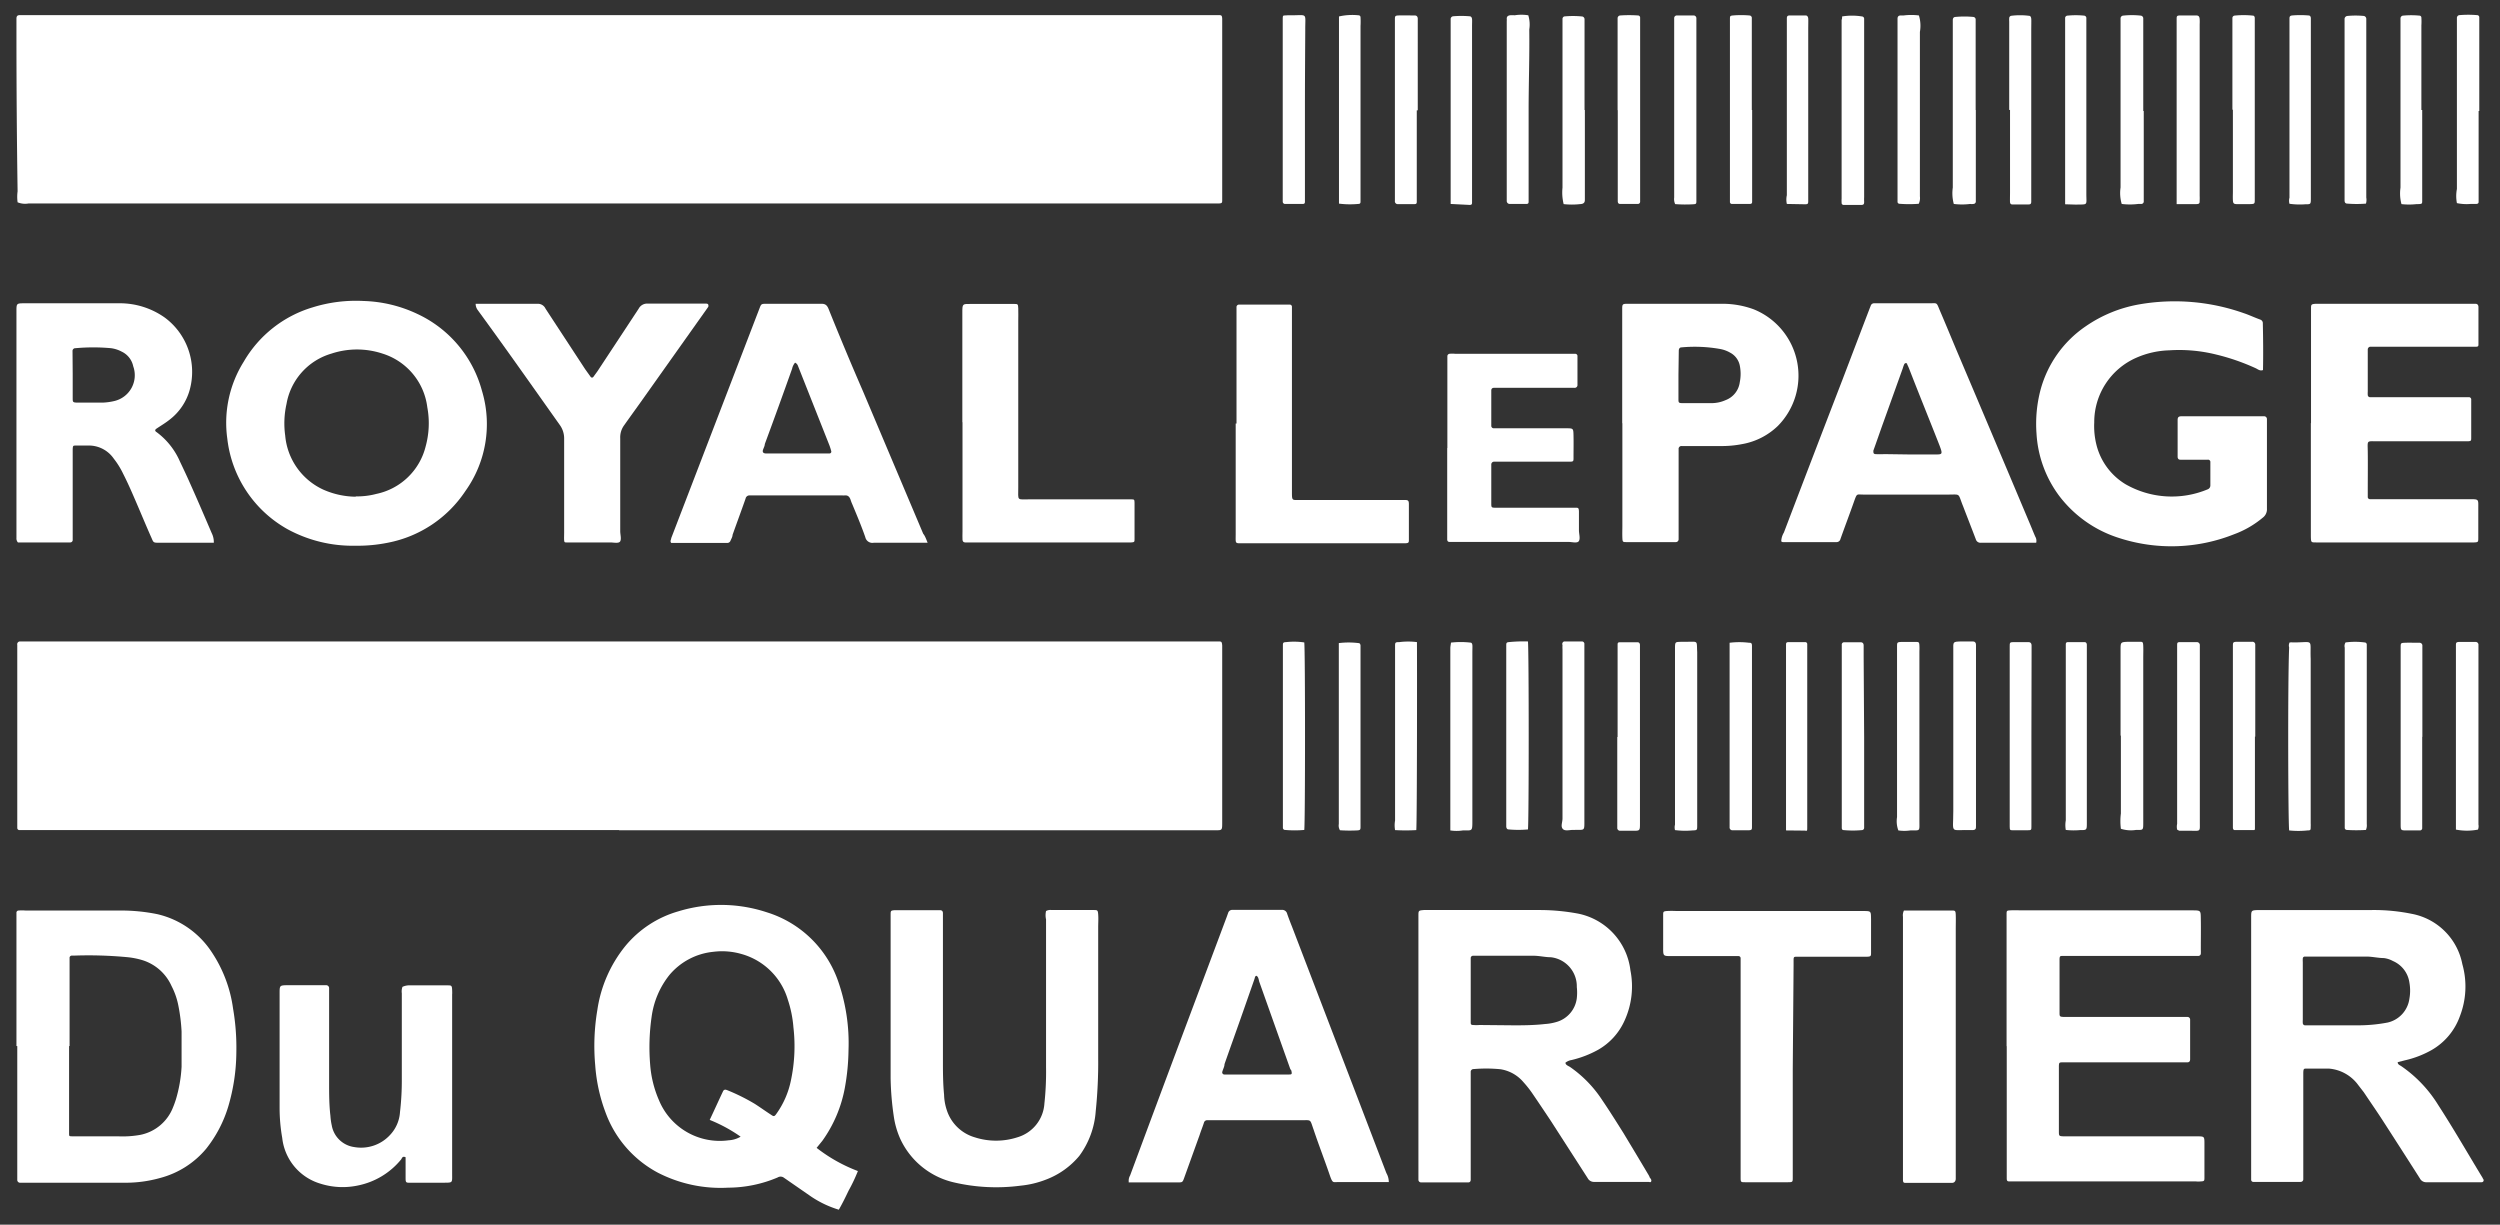
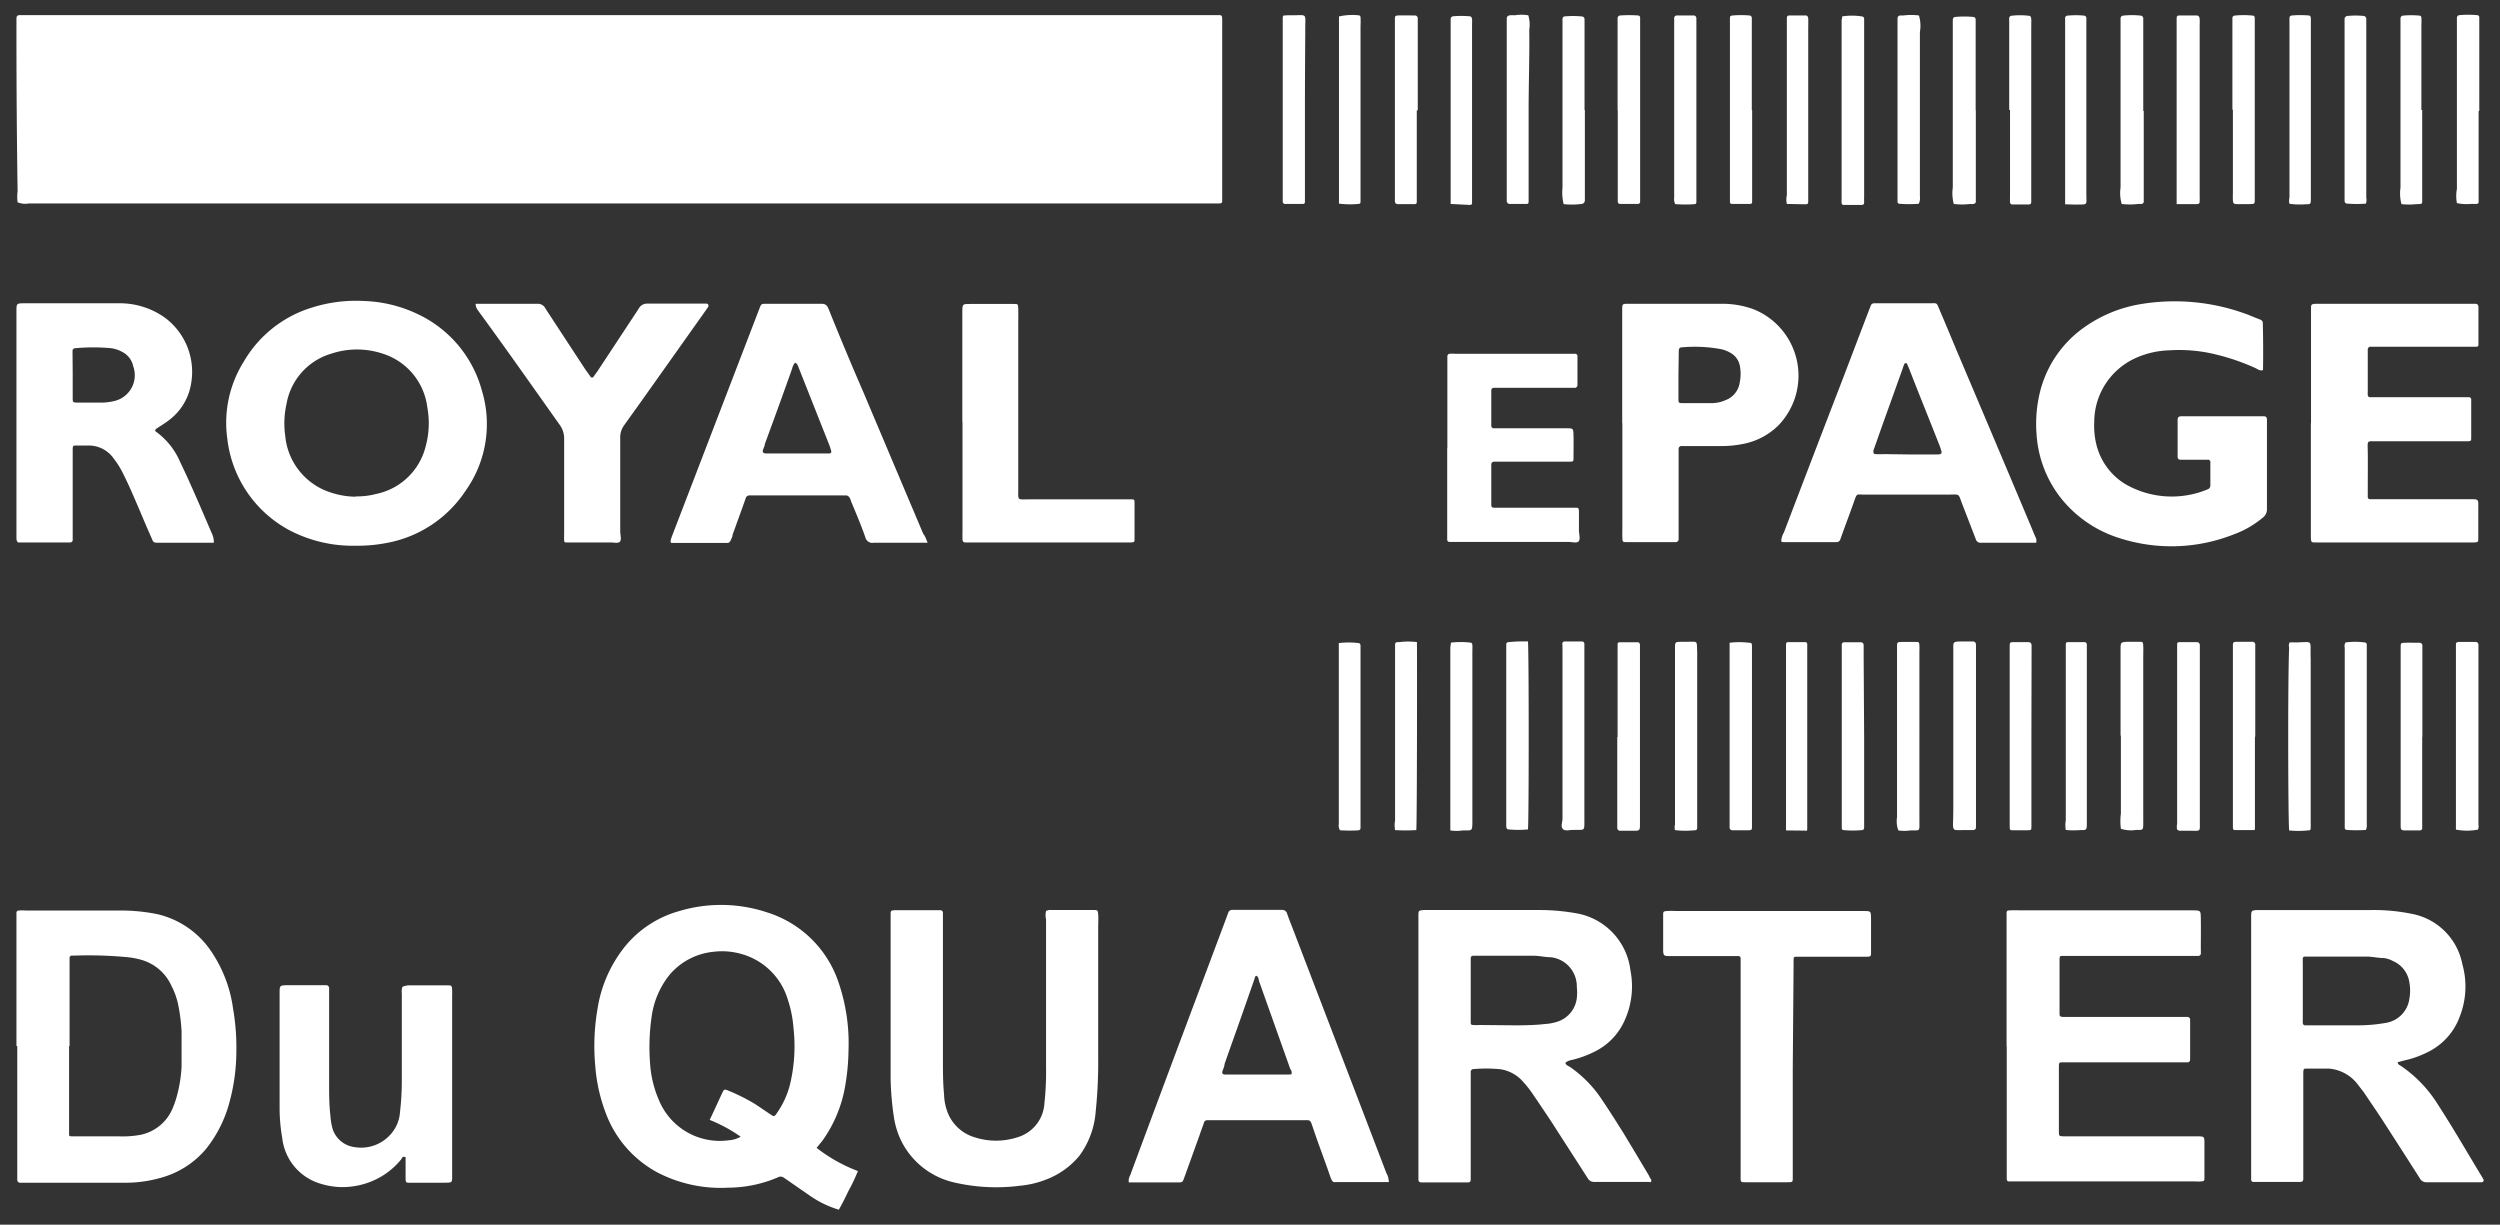
<svg xmlns="http://www.w3.org/2000/svg" id="Layer_1" data-name="Layer 1" viewBox="0 0 152 74.46">
  <rect x="0" y="0" width="152" height="74.46" fill="#333333" stroke="none" />
  <defs>
    <style>.cls-1{fill:#fff;}</style>
  </defs>
  <path class="cls-1" d="M37.68.92H74.09c.16,0,.21,0,.22.22v11c0,.18,0,.22-.19.23H1.74a1.19,1.19,0,0,1-.67-.07,2.51,2.51,0,0,1,0-.67Q1,6.91,1,2.14c0-.33,0-.66,0-1,0-.15.05-.22.2-.22H37.68Z" />
-   <path class="cls-1" d="M37.64,50.47H1.18a.13.13,0,0,1-.13-.13c0-.1,0-.21,0-.31,0-3.52,0-7,0-10.56,0-.09,0-.18,0-.26A.17.17,0,0,1,1.2,39H74.07c.19,0,.22,0,.24.25V50c0,.5,0,.48-.45.48H37.64Z" />
  <path class="cls-1" d="M49.65,69.79a9.57,9.57,0,0,0,2.51,1.41,10.15,10.15,0,0,1-.57,1.2c-.18.38-.37.77-.59,1.15a6.25,6.25,0,0,1-1.67-.79l-1.69-1.17a.34.34,0,0,0-.36,0,7.78,7.78,0,0,1-3,.62A8.34,8.34,0,0,1,40,71.3a6.77,6.77,0,0,1-3.19-3.68,10.16,10.16,0,0,1-.62-2.84,13.16,13.16,0,0,1,.13-3.38,8,8,0,0,1,1.7-3.88,6.5,6.5,0,0,1,3.22-2.11,8.86,8.86,0,0,1,5.39.06A6.68,6.68,0,0,1,51,59.78a11.4,11.4,0,0,1,.59,4.06,13.54,13.54,0,0,1-.22,2.28A8,8,0,0,1,50,69.36Zm-6.5-1.7c.28-.59.54-1.17.81-1.74.06-.12.15-.11.25-.07a12.08,12.08,0,0,1,1.69.84c.34.22.66.45,1,.67.14.1.19.09.29-.05a5.3,5.3,0,0,0,.9-2.06,10,10,0,0,0,.15-3.22,7,7,0,0,0-.34-1.68A4.08,4.08,0,0,0,45.07,58a4.25,4.25,0,0,0-1.7-.13,4,4,0,0,0-2.67,1.41,5.18,5.18,0,0,0-1.08,2.53,13,13,0,0,0-.09,2.92,6.65,6.65,0,0,0,.53,2.15,4,4,0,0,0,4.24,2.45,1.61,1.61,0,0,0,.73-.22A9.23,9.23,0,0,0,43.15,68.09Z" />
  <path class="cls-1" d="M145.78,64.58c0,.14.12.18.2.23a7.87,7.87,0,0,1,2.26,2.37c.94,1.45,1.8,2.95,2.7,4.43a.41.41,0,0,0,.05.09.12.12,0,0,1-.11.18H149.6c-.68,0-1.37,0-2.06,0a.43.43,0,0,1-.41-.23c-.75-1.18-1.51-2.36-2.27-3.54-.37-.57-.76-1.13-1.14-1.7l-.34-.44a2.45,2.45,0,0,0-1.79-1c-.44,0-.89,0-1.33,0-.19,0-.21,0-.22.25V66c0,1.76,0,3.52,0,5.27,0,.14,0,.28,0,.42a.16.16,0,0,1-.15.17H137a.13.13,0,0,1-.13-.13c0-.14,0-.27,0-.41V55.82c0-.47,0-.47.41-.49h.4l6.55,0a11.48,11.48,0,0,1,2.4.23,3.86,3.86,0,0,1,3.08,3.06,5,5,0,0,1-.15,3.17,3.87,3.87,0,0,1-1.73,2.06,6,6,0,0,1-1.62.62Zm-3.38-2.24h0c.33,0,.65,0,1,0a9.56,9.56,0,0,0,1.77-.17,1.72,1.72,0,0,0,1.32-1.44,2.8,2.8,0,0,0,0-1,1.68,1.68,0,0,0-1-1.3,1.54,1.54,0,0,0-.56-.18c-.32,0-.65-.08-1-.09h-3.79a.12.12,0,0,0-.13.12,1.48,1.48,0,0,0,0,.21V62a1.48,1.48,0,0,0,0,.21.14.14,0,0,0,.13.13h2.22Z" />
  <path class="cls-1" d="M95.18,64.61c0,.15.19.2.29.27a7.31,7.31,0,0,1,1.94,2c.45.66.88,1.35,1.29,2,.53.88,1.06,1.76,1.58,2.64,0,.09.14.16.12.28s-.11.06-.17.06l-3.3,0a.43.43,0,0,1-.4-.23l-2.22-3.45q-.59-.89-1.17-1.74a6.51,6.51,0,0,0-.51-.64,2.29,2.29,0,0,0-1.4-.79A8.86,8.86,0,0,0,89.6,65a.17.17,0,0,0-.18.19v.42c0,1.91,0,3.83,0,5.75,0,.12,0,.24,0,.36s-.06.17-.15.17H86.4a.16.16,0,0,1-.16-.16c0-.21,0-.42,0-.63V57.26c0-.53,0-1,0-1.57,0-.33,0-.33.33-.36h.29l6.8,0a12.71,12.71,0,0,1,2.3.22A4,4,0,0,1,99.13,59a5,5,0,0,1-.36,3.06,3.85,3.85,0,0,1-1.61,1.77,6.31,6.31,0,0,1-1.61.62A.82.82,0,0,0,95.18,64.61Zm-3.13-2.27c.48,0,1.19,0,1.89-.08a3.13,3.13,0,0,0,.68-.12,1.72,1.72,0,0,0,1.25-1.45,3.07,3.07,0,0,0,0-.68,1.78,1.78,0,0,0-1.58-1.81c-.33,0-.65-.08-1-.09H89.55a.14.14,0,0,0-.13.13c0,.08,0,.17,0,.26,0,1.14,0,2.29,0,3.44v.21c0,.1,0,.17.15.17a2.55,2.55,0,0,0,.39,0Z" />
  <path class="cls-1" d="M1,63.6V55.5a.13.13,0,0,1,.12-.14,3.15,3.15,0,0,1,.44,0H7.35a11,11,0,0,1,2.21.22,5.41,5.41,0,0,1,3.3,2.29,8.15,8.15,0,0,1,1.31,3.45,14,14,0,0,1,.2,2.66,11.86,11.86,0,0,1-.49,3.29,7.67,7.67,0,0,1-1.35,2.58,5.45,5.45,0,0,1-2.79,1.77,7.78,7.78,0,0,1-2.2.29H1.24a.17.17,0,0,1-.19-.18c0-.3,0-.59,0-.89V63.6Zm3.2,0h0v4.6c0,.23,0,.46,0,.68s0,.2.21.21h.1c.9,0,1.81,0,2.71,0A6.07,6.07,0,0,0,8.53,69a2.7,2.7,0,0,0,2-1.7c.06-.14.11-.29.16-.44a8.47,8.47,0,0,0,.35-2c0-.71,0-1.42,0-2.14a10.76,10.76,0,0,0-.2-1.6,4.4,4.4,0,0,0-.41-1.17A2.87,2.87,0,0,0,8.6,58.36a4.75,4.75,0,0,0-.82-.16,25.21,25.21,0,0,0-3.25-.1H4.38a.14.14,0,0,0-.15.16V63.6Z" />
  <path class="cls-1" d="M21.61,33.18a8.28,8.28,0,0,1-4.12-1,7.24,7.24,0,0,1-3.67-5.51,7,7,0,0,1,1-4.68A7.23,7.23,0,0,1,19,18.69a8.84,8.84,0,0,1,3.11-.39,8.17,8.17,0,0,1,3.25.78,7.22,7.22,0,0,1,3.94,4.67,7,7,0,0,1-1,6.1A7.32,7.32,0,0,1,23.57,33,9.24,9.24,0,0,1,21.61,33.18Zm0-3a4.55,4.55,0,0,0,1.27-.15,3.91,3.91,0,0,0,3-2.89,5.31,5.31,0,0,0,.1-2.38,3.92,3.92,0,0,0-2.72-3.26,4.94,4.94,0,0,0-3.11,0,3.87,3.87,0,0,0-2.73,3.06,5.38,5.38,0,0,0-.08,1.92,4,4,0,0,0,2.34,3.3A5,5,0,0,0,21.64,30.2Z" />
  <path class="cls-1" d="M122,63.61V55.82c0-.07,0-.14,0-.21,0-.23,0-.25.22-.26a5.68,5.68,0,0,1,.59,0h10.45c.57,0,.54,0,.55.55s0,1.22,0,1.83a2.17,2.17,0,0,1,0,.26.15.15,0,0,1-.14.13h-8.23c-.19,0-.22,0-.22.25,0,1.06,0,2.13,0,3.19,0,.23,0,.26.26.27H133a.16.16,0,0,1,.16.16c0,.3,0,.6,0,.89,0,.51,0,1,0,1.52,0,.12-.05.19-.17.19h-7.54c-.26,0-.27,0-.27.31s0,.87,0,1.31c0,.85,0,1.7,0,2.56,0,.3,0,.31.31.32h8.08c.47,0,.46,0,.46.49,0,.68,0,1.36,0,2,0,.21,0,.24-.22.25a1.5,1.5,0,0,1-.3,0H122.2c-.12,0-.19,0-.19-.18s0-.38,0-.57V63.61Z" />
  <path class="cls-1" d="M137.59,22.5c-.19.07-.31-.05-.44-.11a13.18,13.18,0,0,0-2.43-.84,9.31,9.31,0,0,0-2.83-.25,5.34,5.34,0,0,0-2,.45,4.27,4.27,0,0,0-2.56,3.93,4.69,4.69,0,0,0,.13,1.35,3.9,3.9,0,0,0,1.77,2.41,5.66,5.66,0,0,0,5,.31.25.25,0,0,0,.16-.23c0-.47,0-.94,0-1.41a.14.14,0,0,0-.16-.16h-1.67c-.1,0-.15-.06-.16-.16v-.05c0-.73,0-1.46,0-2.2,0-.16.05-.22.2-.23h5.08a.17.17,0,0,1,.15.17c0,.1,0,.21,0,.31,0,1.71,0,3.42,0,5.13a.64.64,0,0,1-.26.56,5.85,5.85,0,0,1-1.73,1,10.3,10.3,0,0,1-7,.23,7.33,7.33,0,0,1-3.64-2.56,7,7,0,0,1-1.38-3.79,8.09,8.09,0,0,1,.24-2.64,6.81,6.81,0,0,1,2.75-3.88,8.22,8.22,0,0,1,3.29-1.34,12.6,12.6,0,0,1,6.32.54c.33.11.64.26,1,.39a.23.23,0,0,1,.16.24C137.6,20.59,137.61,21.55,137.59,22.5Z" />
  <path class="cls-1" d="M68.63,71.88a.63.63,0,0,1,.08-.41q1.68-4.53,3.38-9.07l2.49-6.64.09-.25a.26.26,0,0,1,.26-.19h3a.31.31,0,0,1,.33.24c.09.26.19.52.29.77l4,10.44,1.74,4.55a1.13,1.13,0,0,1,.15.55l-.29,0H81.36c-.31,0-.33.08-.49-.36-.34-1-.69-1.89-1-2.82-.24-.67-.11-.58-.79-.58H73.42a.2.2,0,0,0-.22.15c-.08.25-.18.49-.26.74L72,71.61c-.1.28-.11.28-.4.28h-3ZM76.4,59.33c-.1,0-.1.12-.13.2l-.7,2c-.37,1.06-.75,2.11-1.12,3.17,0,.15-.09.3-.13.45a.13.13,0,0,0,.12.18l.34,0h3.55c.21,0,.24,0,.18-.25L78.45,65l-1.89-5.32C76.52,59.52,76.51,59.4,76.4,59.33Z" />
  <path class="cls-1" d="M63.6,55.39a.54.54,0,0,1,.33-.06h2.56c.23,0,.26,0,.28.27s0,.52,0,.78q0,4,0,7.95a29,29,0,0,1-.15,3.23,5.17,5.17,0,0,1-1,2.72,4.87,4.87,0,0,1-2,1.43,5.79,5.79,0,0,1-1.58.38A11.31,11.31,0,0,1,58,71.89a4.77,4.77,0,0,1-3.26-2.64,5.15,5.15,0,0,1-.4-1.39,17.68,17.68,0,0,1-.19-2.29c0-1.92,0-3.84,0-5.75,0-1.31,0-2.62,0-3.93v-.26c0-.25,0-.27.24-.29l.49,0h2.27c.12,0,.18.06.18.19s0,.52,0,.78v8.11c0,.71,0,1.43.07,2.14a3.23,3.23,0,0,0,.16.92,2.53,2.53,0,0,0,1.71,1.67,4.21,4.21,0,0,0,2.58,0,2.29,2.29,0,0,0,1.65-2.06,17.84,17.84,0,0,0,.1-2.19v-9A1.14,1.14,0,0,1,63.6,55.39Z" />
  <path class="cls-1" d="M13,33H9.73c-.46,0-.38,0-.57-.41-.34-.77-.66-1.55-1-2.33-.21-.49-.44-1-.67-1.45a4.86,4.86,0,0,0-.57-.92,1.84,1.84,0,0,0-1.43-.8H4.61c-.16,0-.18,0-.19.23v5.49a.15.15,0,0,1-.15.17h-3l-.18,0A.36.36,0,0,1,1,32.71c0-.26,0-.52,0-.78q0-6.49,0-13c0-.47,0-.49.46-.49,1.9,0,3.81,0,5.71,0a4.73,4.73,0,0,1,2.85.87,4.11,4.11,0,0,1,1.51,4.41,3.44,3.44,0,0,1-1.21,1.79c-.25.2-.52.36-.79.54-.12.08-.13.15,0,.23a4.41,4.41,0,0,1,1.41,1.78c.2.42.4.84.59,1.27.45,1,.9,2.05,1.34,3.08A1.22,1.22,0,0,1,13,33ZM4.42,22.77h0c0,.47,0,.94,0,1.41,0,.27,0,.29.28.3.51,0,1,0,1.53,0a3.66,3.66,0,0,0,.73-.1,1.61,1.61,0,0,0,1.14-2.11,1.27,1.27,0,0,0-.7-.89,1.91,1.91,0,0,0-.65-.21,12,12,0,0,0-2.16,0,.17.17,0,0,0-.18.19Z" />
  <path class="cls-1" d="M123.8,33h-3.37a.29.29,0,0,1-.3-.21c-.25-.66-.51-1.32-.77-2-.35-.86-.11-.71-1-.72-1.69,0-3.39,0-5.08,0-.4,0-.37-.09-.55.41-.27.77-.56,1.53-.83,2.29a.24.24,0,0,1-.25.19h-3.25s-.06,0-.1-.05a1.1,1.1,0,0,1,.16-.53q1.77-4.65,3.56-9.29.83-2.18,1.66-4.35l.06-.15a.21.21,0,0,1,.22-.15h3.35c.48,0,.42-.08.62.41.34.79.67,1.59,1,2.38q2.22,5.23,4.43,10.48c.13.3.25.61.38.91A.5.5,0,0,1,123.8,33ZM116,27.63h1.52c.58,0,.63.05.39-.58-.6-1.53-1.2-3-1.81-4.57a3.09,3.09,0,0,0-.14-.32s0-.1-.11-.08a.14.14,0,0,0-.07.06,1.84,1.84,0,0,0-.09.25l-1.17,3.26c-.21.58-.41,1.17-.62,1.75,0,.13,0,.2.13.21a4.89,4.89,0,0,0,.54,0Z" />
  <path class="cls-1" d="M56.4,33H54.9c-.59,0-1.19,0-1.78,0a.44.44,0,0,1-.51-.34c-.24-.69-.52-1.35-.79-2a2.49,2.49,0,0,1-.11-.29c-.06-.16-.15-.26-.33-.25a1.21,1.21,0,0,1-.19,0H45.57a.24.24,0,0,0-.24.2c-.26.74-.53,1.47-.79,2.2,0,.11-.07.23-.12.34a.21.21,0,0,1-.23.15H41l-.19,0c-.09-.11,0-.2,0-.29L46,19.21l.17-.44c.11-.29.11-.3.43-.3,1.12,0,2.23,0,3.35,0,.24,0,.34.1.43.32q1,2.49,2.09,5l3.66,8.66C56.24,32.58,56.3,32.75,56.4,33ZM48.34,22.05a.85.85,0,0,0-.18.37Q47.34,24.73,46.5,27c0,.11-.07.23-.11.35s0,.21.16.22h3.89a.11.11,0,0,0,.1-.14,3.58,3.58,0,0,0-.11-.35l-1.92-4.85A.32.32,0,0,0,48.34,22.05Z" />
  <path class="cls-1" d="M140.51,25.73V18.78c0-.26,0-.29.29-.31h9.71c.12,0,.18.08.18.2v2.25c0,.1,0,.16-.14.16H145l-.89,0a.17.17,0,0,0-.15.17v.16c0,.8,0,1.6,0,2.4a1.48,1.48,0,0,0,0,.21.14.14,0,0,0,.13.13h6a.14.14,0,0,1,.16.16c0,.1,0,.2,0,.31V26.6c0,.19,0,.22-.2.23h-5.52c-.65,0-.58-.08-.57.62s0,1.64,0,2.46c0,.1,0,.2,0,.31a.13.13,0,0,0,.13.13l.59,0h5.47c.58,0,.53,0,.53.56s0,1.19,0,1.78c0,.26,0,.28-.25.29h-9.61c-.31,0-.31,0-.32-.36v-6.9Z" />
  <path class="cls-1" d="M98.63,25.73v-6.9c0-.33,0-.36.33-.36h5.77a5.52,5.52,0,0,1,1.88.33,4.35,4.35,0,0,1,1.49,7.09A4.16,4.16,0,0,1,105.93,27a6.49,6.49,0,0,1-1.32.12h-2.36a.17.17,0,0,0-.19.19c0,.12,0,.24,0,.36,0,1.6,0,3.21,0,4.81,0,.1,0,.21,0,.31a.17.17,0,0,1-.16.17h-3c-.23,0-.25,0-.26-.26s0-.49,0-.73V25.73Zm3.42-2.94h0v1.47c0,.2,0,.25.23.25.6,0,1.21,0,1.82,0a2.08,2.08,0,0,0,.81-.18,1.35,1.35,0,0,0,.87-1.1,2.54,2.54,0,0,0,0-1,1.14,1.14,0,0,0-.59-.79,1.89,1.89,0,0,0-.6-.22,8.81,8.81,0,0,0-2.35-.1c-.12,0-.17.09-.17.21Z" />
  <path class="cls-1" d="M24.47,60a1,1,0,0,1,.48-.09h2.26c.23,0,.27,0,.28.28s0,.2,0,.31v1.57c0,3.08,0,6.17,0,9.25,0,.63.06.58-.56.59h-2c-.23,0-.27,0-.27-.27,0-.43,0-.86,0-1.28-.16-.07-.2,0-.26.12a4.55,4.55,0,0,1-2.65,1.6,4.46,4.46,0,0,1-2.29-.12,3.27,3.27,0,0,1-2.3-2.77A10.55,10.55,0,0,1,17,67.4v-7c0-.48,0-.49.46-.5h2.37a.18.18,0,0,1,.18.2c0,.17,0,.35,0,.52v5.23c0,.66,0,1.32.08,2a3.72,3.72,0,0,0,.08.57,1.61,1.61,0,0,0,1.36,1.32A2.39,2.39,0,0,0,23.72,69a2.23,2.23,0,0,0,.6-1.39,16.43,16.43,0,0,0,.11-2V60.39A.81.81,0,0,1,24.47,60Z" />
  <path class="cls-1" d="M28.92,18.47h1.95c.61,0,1.22,0,1.83,0a.51.51,0,0,1,.47.3l2.41,3.68.33.46a.1.1,0,0,0,.17,0l.24-.33q1.26-1.91,2.51-3.81a.58.58,0,0,1,.56-.31c1.18,0,2.37,0,3.55,0,0,0,.1,0,.12.06a.19.19,0,0,1,0,.14l-4,5.64c-.36.51-.72,1-1.1,1.54a1.24,1.24,0,0,0-.25.81c0,1.88,0,3.77,0,5.65,0,.2.08.46,0,.61s-.4.07-.6.07H34.43c-.08,0-.12,0-.13-.13s0-.31,0-.47c0-1.9,0-3.8,0-5.69a1.4,1.4,0,0,0-.27-.86c-1.66-2.34-3.31-4.69-5-7A.63.63,0,0,1,28.92,18.47Z" />
  <path class="cls-1" d="M109,65v6.59c0,.27,0,.29-.29.29h-2.61c-.24,0-.27,0-.27-.26s0-.59,0-.89V59c0-.25,0-.49,0-.73a.13.13,0,0,0-.12-.14h-4.09c-.51,0-.5,0-.5-.54s0-1.29,0-1.94c0-.21,0-.24.22-.26a5.68,5.68,0,0,1,.59,0h11.33c.52,0,.49,0,.5.51v2c0,.23,0,.26-.26.27h-4.24c-.18,0-.21,0-.21.21s0,.21,0,.31Z" />
-   <path class="cls-1" d="M75.18,25.75V19c0-.1,0-.21,0-.31a.15.15,0,0,1,.15-.17h3.1a.13.13,0,0,1,.12.13c0,.18,0,.35,0,.53v5.17c0,1.84,0,3.69,0,5.54,0,.57,0,.51.48.51,2,0,4,0,6.06,0h.34c.19,0,.23.05.23.26,0,.71,0,1.42,0,2.14,0,.17,0,.22-.2.23h-9.8c-.6,0-.53.07-.53-.55V25.75Z" />
  <path class="cls-1" d="M58.51,25.67v-6c0-.21,0-.42,0-.63,0-.59,0-.56.53-.56h2.61c.23,0,.25,0,.26.27s0,.53,0,.79V29.62c0,.86-.11.74.71.74q2.88,0,5.76,0h.39c.18,0,.21,0,.21.21,0,.73,0,1.47,0,2.2,0,.17,0,.2-.2.21H58.68c-.1,0-.15-.06-.16-.16s0-.35,0-.52V25.67Z" />
  <path class="cls-1" d="M88,27.24V21.65a.15.15,0,0,1,.13-.14,1.88,1.88,0,0,1,.34,0h7.29a.14.14,0,0,1,.15.16c0,.57,0,1.15,0,1.72a.17.17,0,0,1-.19.19H90.83c-.1,0-.16.06-.16.16,0,.72,0,1.43,0,2.14a.15.15,0,0,0,.16.16l.69,0h3.7c.44,0,.44,0,.45.45s0,.91,0,1.36c0,.17,0,.22-.2.22H90.84a.17.17,0,0,0-.17.16v2.35c0,.28,0,.29.29.29s.72,0,1.08,0h3.75c.16,0,.2,0,.21.22,0,.38,0,.76,0,1.15,0,.22.09.49,0,.65s-.41.06-.62.06H88.14c-.1,0-.15-.05-.15-.16s0-.27,0-.41V27.24Z" />
-   <path class="cls-1" d="M115.76,55.36l.42,0h2.47c.22,0,.25,0,.26.27s0,.59,0,.89q0,7.43,0,14.84c0,.11,0,.21,0,.31s-.05.25-.24.25h-2.76c-.16,0-.21,0-.21-.21s0-.45,0-.68V55.74A.65.65,0,0,1,115.76,55.36Z" />
  <path class="cls-1" d="M95,44.75V39.48a2.17,2.17,0,0,1,0-.26A.16.16,0,0,1,95.1,39h1.09a.15.15,0,0,1,.14.17c0,.18,0,.35,0,.52q0,5,0,10.08c0,.8.05.67-.62.69h-.09c-.21,0-.48.09-.61-.07S95,50,95,49.76v-5Z" />
  <path class="cls-1" d="M96.36,6.69v5.06c0,.13,0,.25,0,.37s0,.28-.29.29h0a4.5,4.5,0,0,1-1,0,2.92,2.92,0,0,1-.07-1V1.91c0-.26,0-.52,0-.78A.17.17,0,0,1,95.1,1a5.57,5.57,0,0,1,1.08,0,.17.17,0,0,1,.16.17c0,.18,0,.35,0,.52V6.69Z" />
  <path class="cls-1" d="M128.93,44.74V39.52c0-.48,0-.48.46-.5h.69c.19,0,.22,0,.23.26s0,.48,0,.73V50c0,.5,0,.46-.44.46a2,2,0,0,1-.92-.07,3.61,3.61,0,0,1,0-.93c0-1.58,0-3.17,0-4.75Z" />
  <path class="cls-1" d="M130.34,6.75v5.11c0,.13,0,.25,0,.37a.15.15,0,0,1-.15.17H130a4,4,0,0,1-1,0,2.35,2.35,0,0,1-.07-1c0-3.33,0-6.65,0-10V1.12a.17.17,0,0,1,.15-.17,4.88,4.88,0,0,1,1.08,0,.17.17,0,0,1,.15.18c0,.29,0,.59,0,.88V6.75Z" />
  <path class="cls-1" d="M101.85,12.41a.74.74,0,0,1-.06-.4V8.36c0-2.32,0-4.63,0-6.95V1.1a.16.16,0,0,1,.16-.16l1,0a.17.17,0,0,1,.19.18c0,.26,0,.52,0,.79,0,.57,0,1.14,0,1.72v8.56c0,.19,0,.22-.19.23A8.1,8.1,0,0,1,101.85,12.41Z" />
  <path class="cls-1" d="M101.84,50.47a.65.65,0,0,1,0-.33V48.37c0-3,0-5.92,0-8.88,0-.5,0-.45.42-.47h.3c.71,0,.59-.09.63.62,0,.21,0,.42,0,.63,0,3.22,0,6.44,0,9.66v.26c0,.28,0,.29-.29.3A4.86,4.86,0,0,1,101.84,50.47Z" />
  <path class="cls-1" d="M108.59,50.49V40.28c0-.35,0-.7,0-1.05,0-.13,0-.19.17-.19h1a.12.12,0,0,1,.12.13c0,.3,0,.59,0,.89v9.09c0,.37,0,.74,0,1.1s0,.24-.23.25Z" />
  <path class="cls-1" d="M132.37,50.44a.82.82,0,0,1,0-.35c0-3.58,0-7.15,0-10.72v-.1c0-.19,0-.23.19-.23l1,0a.18.18,0,0,1,.19.19c0,.16,0,.31,0,.47q0,5.15,0,10.29c0,.56.06.53-.51.52h-.74S132.4,50.46,132.37,50.44Z" />
  <path class="cls-1" d="M108.64,12.4a1.23,1.23,0,0,1,0-.53V2.25c0-.36,0-.73,0-1.09,0-.12,0-.21.15-.22l1,0c.09,0,.14.08.15.18s0,.45,0,.67v10.4c0,.18,0,.23-.19.23Z" />
  <path class="cls-1" d="M139.21,39.06a1.6,1.6,0,0,1,.23,0c1.28,0,1-.26,1.05,1,0,3.33,0,6.65,0,10a1.33,1.33,0,0,1,0,.2c0,.2,0,.23-.19.23a5.24,5.24,0,0,1-1.12,0c-.06-.53-.09-8.94,0-11.13A.39.39,0,0,1,139.21,39.06Z" />
  <path class="cls-1" d="M125.6,50.46a1.64,1.64,0,0,1,0-.58V39.22c0-.1,0-.18.14-.18h1c.09,0,.14.07.14.17s0,.31,0,.47V50c0,.48,0,.47-.42.47A4.32,4.32,0,0,1,125.6,50.46Z" />
  <path class="cls-1" d="M132.34,12.41V12c0-3.55,0-7.11,0-10.66V1.18c0-.19,0-.23.19-.24l1,0c.15,0,.2.07.21.23s0,.25,0,.37V11.91a2.44,2.44,0,0,1,0,.27c0,.17,0,.22-.19.23Z" />
  <path class="cls-1" d="M115.34,44.7V39.33c0-.27,0-.29.28-.3h.84c.2,0,.23,0,.24.23s0,.25,0,.37V49.9c0,.67.07.58-.55.59a2.55,2.55,0,0,1-.73,0,1.59,1.59,0,0,1-.08-.81c0-1.65,0-3.3,0-5Z" />
  <path class="cls-1" d="M81.47,50.48a.55.55,0,0,1-.07-.38v-11a4.89,4.89,0,0,1,1.2,0c.08,0,.11.07.12.14,0,.24,0,.49,0,.73V50.24c0,.2,0,.24-.23.25A9.13,9.13,0,0,1,81.47,50.48Z" />
  <path class="cls-1" d="M88.22,39.07a5.2,5.2,0,0,1,1.18,0c.08,0,.11.07.12.15s0,.31,0,.46V49.87c0,.71,0,.61-.58.62a2.48,2.48,0,0,1-.76,0q0-5.56,0-11.11C88.19,39.25,88.21,39.17,88.22,39.07Z" />
  <path class="cls-1" d="M86.11,50.47a11,11,0,0,1-1.29,0,1.66,1.66,0,0,1,0-.58V40.66c0-.45,0-.9,0-1.36,0-.23,0-.26.26-.26a4.27,4.27,0,0,1,1.07,0C86.16,39.49,86.16,50,86.11,50.47Z" />
  <path class="cls-1" d="M116.66,12.39a7.6,7.6,0,0,1-1.17,0,.12.12,0,0,1-.12-.13c0-.28,0-.56,0-.84V1.14c0-.13.06-.19.17-.2l.2,0a3.63,3.63,0,0,1,.93,0,2.12,2.12,0,0,1,.06,1c0,3.34,0,6.69,0,10A.81.81,0,0,1,116.66,12.39Z" />
-   <path class="cls-1" d="M79.3,39.06c.06.47.06,10.95,0,11.4a6.52,6.52,0,0,1-1.17,0,.13.13,0,0,1-.13-.13c0-.16,0-.31,0-.47V40.42c0-.39,0-.77,0-1.15,0-.18,0-.22.2-.23A4.27,4.27,0,0,1,79.3,39.06Z" />
  <path class="cls-1" d="M92.9,39c.06.58.06,11,0,11.43a6.53,6.53,0,0,1-1.17,0c-.1,0-.14-.07-.15-.17V39.24c0-.12,0-.19.16-.2A8.93,8.93,0,0,1,92.9,39Z" />
  <path class="cls-1" d="M137.1,44.79V49.9c0,.14,0,.28,0,.42s0,.15-.1.15c-.38,0-.75,0-1.13,0-.07,0-.11-.07-.11-.15,0-.29,0-.59,0-.88,0-3,0-5.92,0-8.88,0-.41,0-.83,0-1.25,0-.25,0-.28.24-.29h.93a.17.17,0,0,1,.19.18c0,.14,0,.28,0,.42v5.17Z" />
  <path class="cls-1" d="M143.85,50.46a9.1,9.1,0,0,1-1.17,0,.13.13,0,0,1-.12-.14c0-.17,0-.34,0-.52V41c0-.54,0-1.08,0-1.62a.41.41,0,0,1,.05-.32,4.49,4.49,0,0,1,1.16,0,.13.13,0,0,1,.13.13c0,.14,0,.28,0,.41q0,5.25,0,10.5A.72.72,0,0,1,143.85,50.46Z" />
  <path class="cls-1" d="M143.85,12.38a7.12,7.12,0,0,1-1.13,0c-.12,0-.17-.07-.17-.2v-10c0-.35,0-.7,0-1a.19.19,0,0,1,.17-.21,5.16,5.16,0,0,1,1,0,.18.18,0,0,1,.15.18v.36c0,3.5,0,7,0,10.5A.81.81,0,0,1,143.85,12.38Z" />
  <path class="cls-1" d="M81.41,12.38V1A3.67,3.67,0,0,1,82.6.93a.12.12,0,0,1,.12.13,4.53,4.53,0,0,1,0,.52V12.23c0,.1,0,.17-.15.17A5.28,5.28,0,0,1,81.41,12.38Z" />
  <path class="cls-1" d="M88.2,12.4V2c0-.27,0-.55,0-.83a.17.17,0,0,1,.15-.18,5.91,5.91,0,0,1,1,0c.09,0,.14.07.15.17s0,.28,0,.42v10.4c0,.1,0,.21,0,.31s0,.17-.14.17Z" />
  <path class="cls-1" d="M125.56,12.42V1.12a.15.15,0,0,1,.15-.17,5.05,5.05,0,0,1,1,0,.15.15,0,0,1,.14.17c0,.16,0,.31,0,.47,0,3.28,0,6.55,0,9.83v.36c0,.73.12.64-.63.66Z" />
  <path class="cls-1" d="M139.2,12.39a.69.69,0,0,1,0-.37V1.16c0-.12,0-.2.16-.22a5.92,5.92,0,0,1,1,0c.1,0,.14.08.14.18,0,.31,0,.62,0,.94,0,3.2,0,6.4,0,9.6,0,.12,0,.25,0,.37,0,.39,0,.39-.33.39A4.47,4.47,0,0,1,139.2,12.39Z" />
  <path class="cls-1" d="M86.14,6.71v5.53c0,.1,0,.17-.14.17H85a.17.17,0,0,1-.19-.19V2.56c0-.45,0-.9,0-1.35,0-.22,0-.26.21-.27s.66,0,1,0c.12,0,.18.08.18.2V6.71Z" />
  <path class="cls-1" d="M98.35,6.7V1.11a.17.17,0,0,1,.16-.17,7.79,7.79,0,0,1,1.08,0,.13.13,0,0,1,.13.13c0,.12,0,.24,0,.36V12.24a.14.14,0,0,1-.15.16H98.5c-.1,0-.14-.07-.14-.17V6.7Z" />
  <path class="cls-1" d="M106.53,6.69v5.54c0,.1,0,.17-.15.17H105.3a.12.12,0,0,1-.12-.13c0-.23,0-.45,0-.68V1.82c0-.21,0-.42,0-.63s0-.23.18-.25a5.9,5.9,0,0,1,1,0,.15.15,0,0,1,.15.17c0,.12,0,.24,0,.36V6.69Z" />
  <path class="cls-1" d="M120.13,6.69v5.54a.15.15,0,0,1-.15.17.61.61,0,0,1-.19,0,4,4,0,0,1-1,0,2.51,2.51,0,0,1-.06-1c0-3.35,0-6.69,0-10,0-.05,0-.1,0-.16s0-.2.16-.21a5.65,5.65,0,0,1,1.09,0,.16.16,0,0,1,.14.18c0,.24,0,.49,0,.73V6.69Z" />
  <path class="cls-1" d="M150.7,6.75v5.48c0,.1,0,.16-.15.17l-.34,0a2.88,2.88,0,0,1-.83-.05,2.27,2.27,0,0,1,0-.86c0-3.4,0-6.79,0-10.19v-.2a.17.17,0,0,1,.15-.18,6.49,6.49,0,0,1,1.08,0,.13.13,0,0,1,.13.13c0,.16,0,.31,0,.47V6.75Z" />
  <path class="cls-1" d="M135.73,6.69V1.1a.15.15,0,0,1,.12-.15,5.33,5.33,0,0,1,1.13,0c.07,0,.11.07.11.15s0,.21,0,.31V12.11c0,.28,0,.29-.28.3H136c-.19,0-.23-.05-.24-.24s0-.35,0-.52v-5Z" />
  <path class="cls-1" d="M79.34,6.69v5.54c0,.1,0,.17-.14.17H78.12a.14.14,0,0,1-.13-.13c0-.16,0-.31,0-.47V2.39c0-.38,0-.76,0-1.14s0-.29.28-.32h.2c1.07,0,.88-.18.89.91C79.35,3.45,79.34,5.07,79.34,6.69Z" />
  <path class="cls-1" d="M92.94,6.74v5.49c0,.1,0,.17-.14.17h-1a.18.18,0,0,1-.19-.19v-.37q0-5.26,0-10.55a.85.85,0,0,0,0-.16c0-.13.08-.18.19-.2a1.37,1.37,0,0,1,.29,0,2.57,2.57,0,0,1,.83,0,1.91,1.91,0,0,1,.06.86C93,3.47,92.94,5.11,92.94,6.74Z" />
  <path class="cls-1" d="M112,1a3.78,3.78,0,0,1,1.21,0,.14.14,0,0,1,.13.14c0,.12,0,.24,0,.36,0,.56,0,1.11,0,1.67v8.82a2.26,2.26,0,0,0,0,.26c0,.12,0,.21-.17.21h-1.08a.12.12,0,0,1-.12-.13,2.17,2.17,0,0,1,0-.26V1.21C112,1.14,112,1.08,112,1Z" />
  <path class="cls-1" d="M105.16,39.08a4.75,4.75,0,0,1,1.18,0c.11,0,.18,0,.18.19s0,.28,0,.41V50.24c0,.2,0,.24-.24.24h-.93a.17.17,0,0,1-.19-.19c0-.24,0-.49,0-.73V39.08Z" />
  <path class="cls-1" d="M150.66,50.44a3.54,3.54,0,0,1-1.34,0V39.26c0-.17,0-.22.19-.23h1a.17.17,0,0,1,.18.19c0,.15,0,.31,0,.47q0,5.22,0,10.44A.55.55,0,0,1,150.66,50.44Z" />
  <path class="cls-1" d="M113.34,44.8v5.06c0,.16,0,.32,0,.47a.14.14,0,0,1-.12.14,6.09,6.09,0,0,1-1.13,0c-.08,0-.11-.06-.11-.14s0-.28,0-.42V39.21a.14.14,0,0,1,.15-.16c.34,0,.69,0,1,0,.11,0,.18.06.18.2s0,.45,0,.67Z" />
  <path class="cls-1" d="M120.14,44.81c0,1.67,0,3.35,0,5,0,.14,0,.28,0,.42s0,.24-.23.24c-1.4-.05-1.15.31-1.15-1.16,0-3.25,0-6.51,0-9.76,0-.53-.06-.54.51-.55h.69c.11,0,.18.07.18.2s0,.48,0,.73c0,1.62,0,3.23,0,4.85Z" />
  <path class="cls-1" d="M98.35,44.81V39.54c0-.11,0-.21,0-.32s0-.17.14-.17l1.08,0c.09,0,.14.07.14.17s0,.25,0,.37c0,3.48,0,7,0,10.45,0,.49,0,.47-.47.47h-.73a.17.17,0,0,1-.18-.19V44.81Z" />
  <path class="cls-1" d="M122.16,6.69V1.31a1.47,1.47,0,0,1,0-.21.15.15,0,0,1,.12-.14,4.34,4.34,0,0,1,1.08,0c.1,0,.13.09.14.18s0,.46,0,.68v10.4c0,.12,0,.21-.16.21h-1c-.08,0-.12-.05-.13-.13s0-.41,0-.62v-5Z" />
  <path class="cls-1" d="M147.27,6.69v5.49c0,.21,0,.22-.24.23h-.1a4.05,4.05,0,0,1-.92,0,2.45,2.45,0,0,1-.06-1q0-5,0-10.08V1.12a.17.17,0,0,1,.15-.17,5.17,5.17,0,0,1,1,0,.12.12,0,0,1,.12.13,3.54,3.54,0,0,1,0,.46V6.69Z" />
  <path class="cls-1" d="M147.27,44.8v5.12c0,.13,0,.27,0,.41a.14.14,0,0,1-.15.16h-.78c-.38,0-.38,0-.38-.4v-9c0-.58,0-1.15,0-1.72,0-.26,0-.28.25-.29s.59,0,.89,0a.17.17,0,0,1,.18.19c0,.17,0,.35,0,.52V44.8Z" />
  <path class="cls-1" d="M123.51,44.81v5.44c0,.21,0,.23-.24.23h-.88c-.17,0-.2,0-.2-.22,0-.38,0-.76,0-1.15V40.55c0-.41,0-.83,0-1.25,0-.21,0-.26.22-.26s.62,0,.93,0c.12,0,.18.08.18.2s0,.42,0,.63Z" />
</svg>